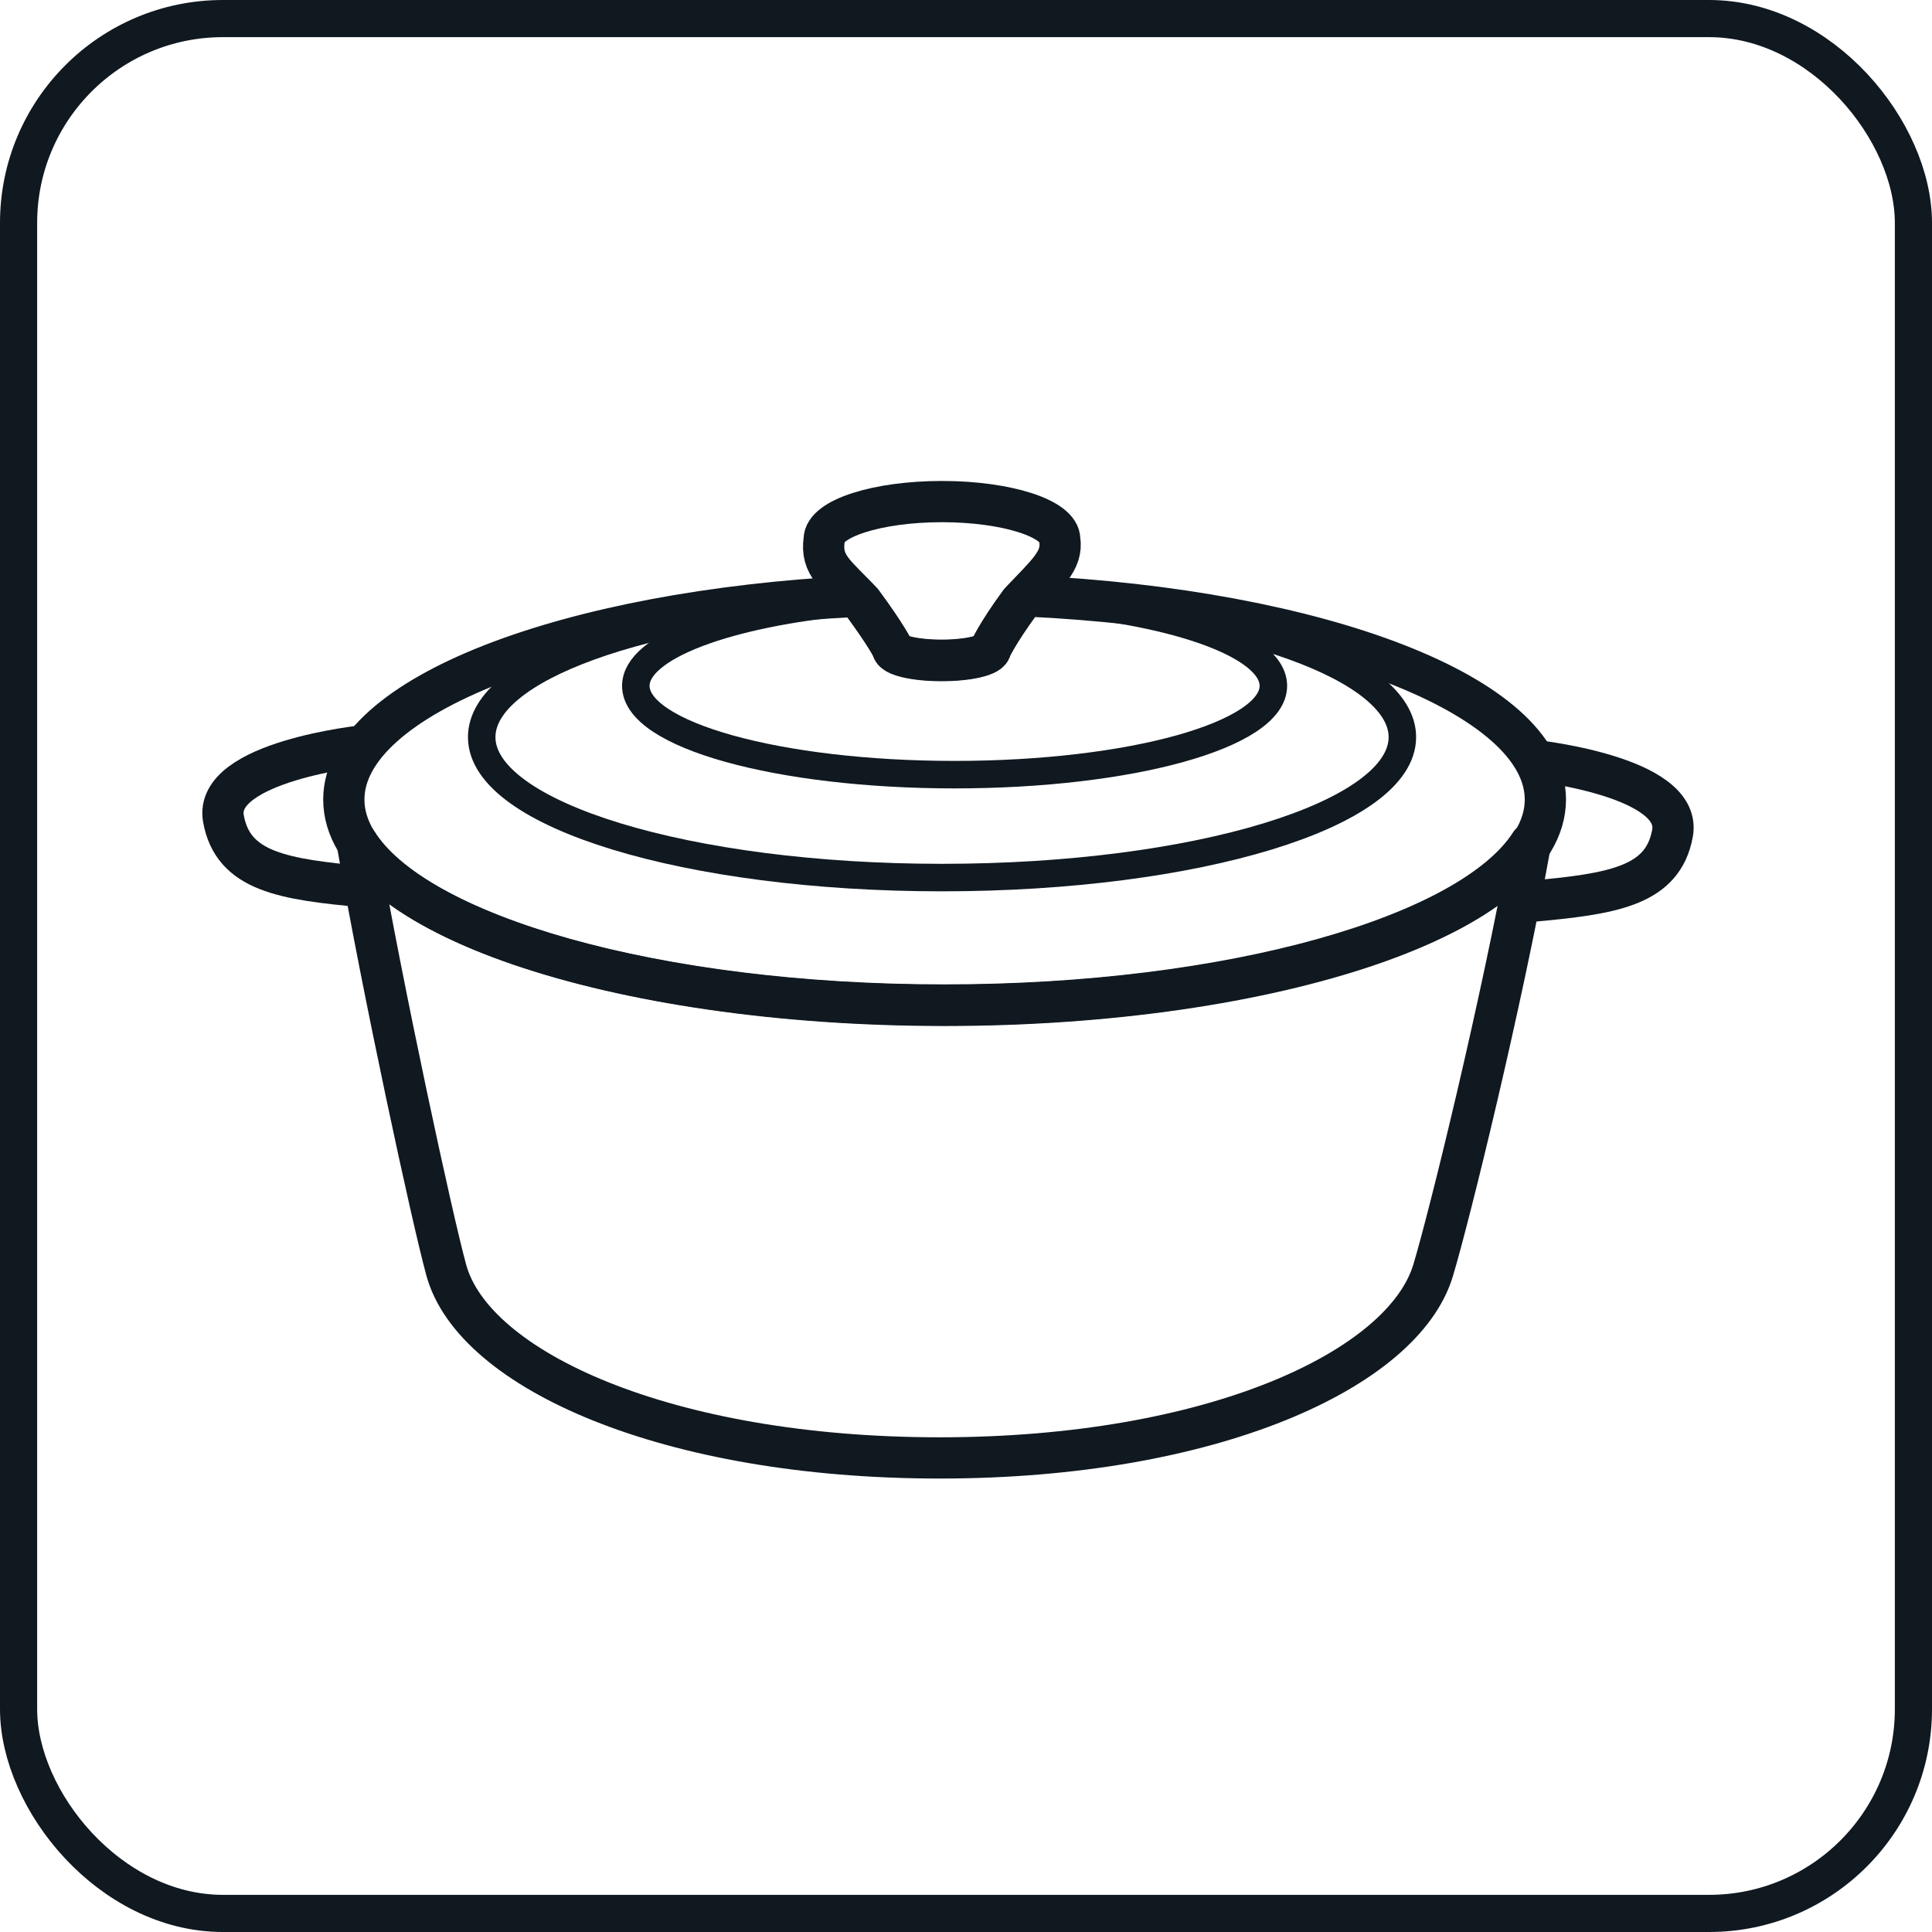
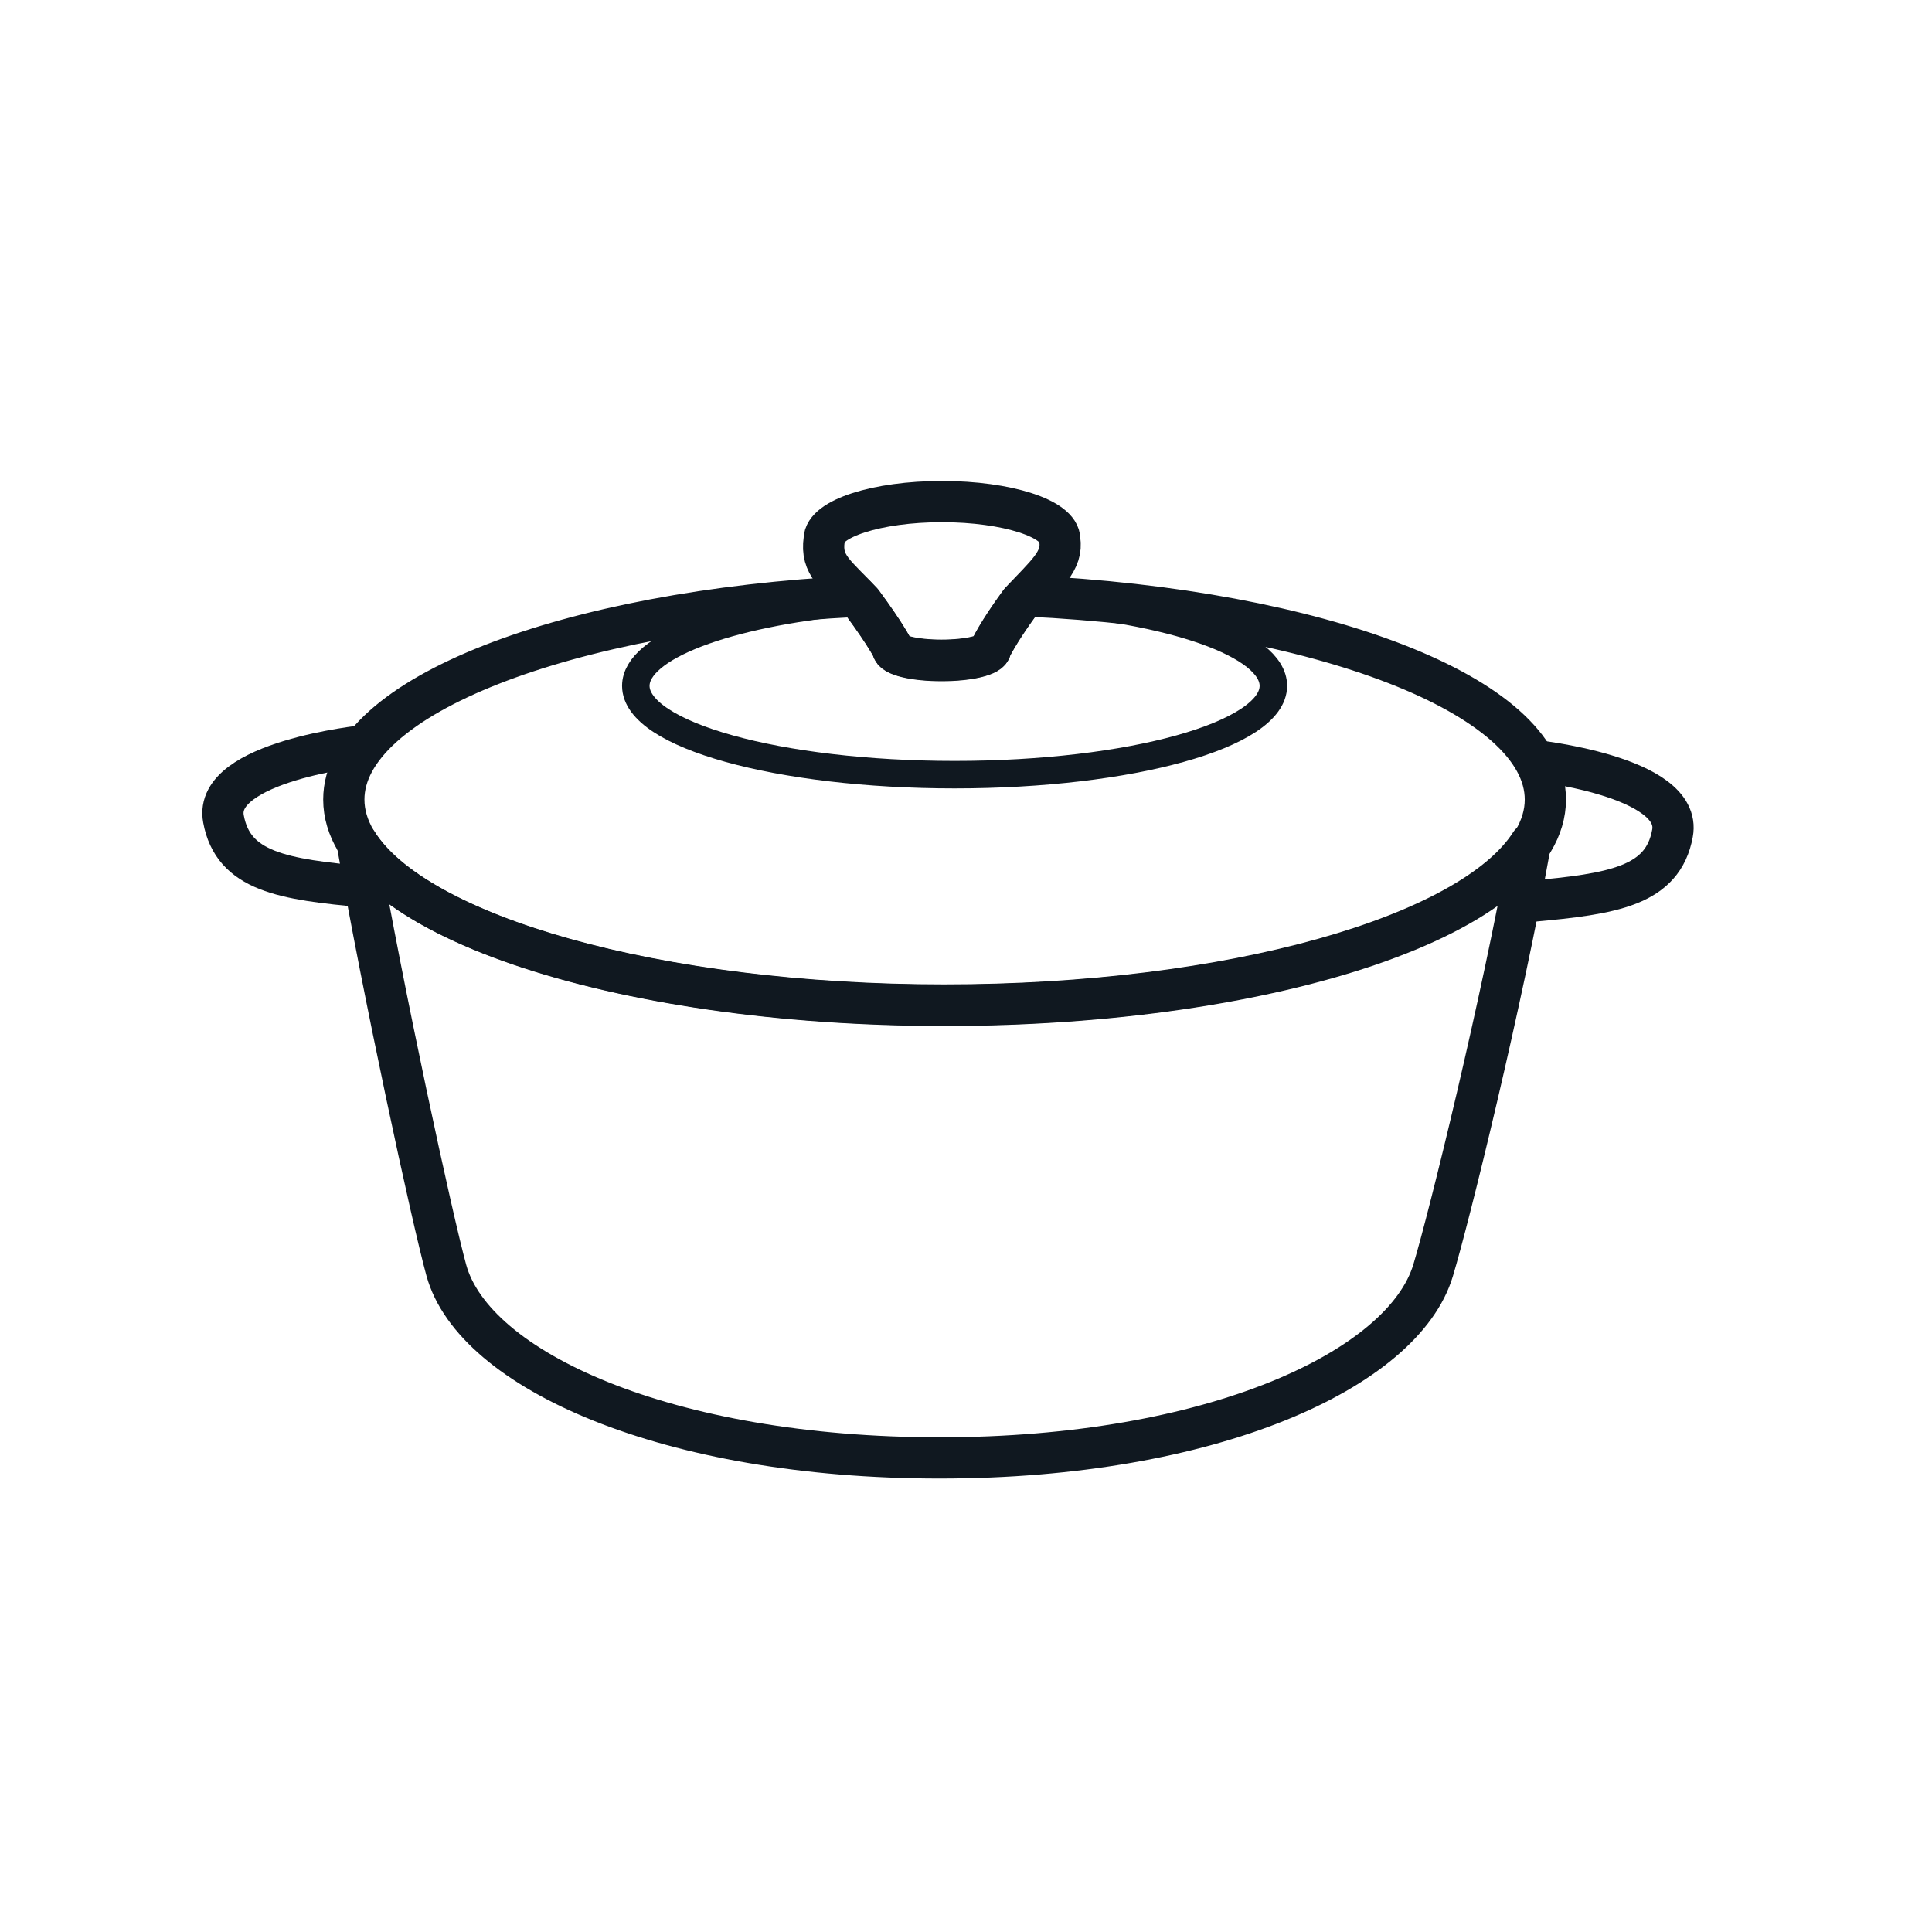
<svg xmlns="http://www.w3.org/2000/svg" width="52" height="52" viewBox="0 0 52 52" fill="none">
-   <rect x="0.5" y="0.5" width="51" height="51" rx="5.5" stroke="#101820" />
  <path d="M25.413 27.05C17.653 27.05 11.183 25.18 9.613 22.68C10.313 26.71 11.633 32.81 12.013 34.19C12.753 36.88 17.963 39.24 25.293 39.24C32.623 39.24 37.773 36.86 38.573 34.19C39.013 32.73 40.413 27.03 41.193 22.7C39.603 25.19 33.143 27.05 25.413 27.05Z" stroke="#101820" stroke-width="1.11" stroke-linecap="round" stroke-linejoin="round" />
  <path d="M9.805 20.07C9.805 20.07 5.725 20.49 6.015 22.04C6.275 23.46 7.615 23.67 9.835 23.87" stroke="#101820" stroke-width="1.11" stroke-miterlimit="10" />
  <path d="M41.225 20.46C41.225 20.46 45.305 20.88 45.015 22.43C44.755 23.85 43.415 24.06 41.195 24.26" stroke="#101820" stroke-width="1.11" stroke-miterlimit="10" />
  <path d="M28.523 14.52C28.523 13.96 27.103 13.5 25.353 13.5C23.603 13.5 22.183 13.96 22.183 14.52C22.083 15.22 22.493 15.45 23.203 16.21C23.873 17.12 24.023 17.45 24.023 17.45C24.023 17.63 24.613 17.77 25.343 17.77C26.073 17.77 26.663 17.63 26.663 17.45C26.663 17.45 26.843 17.04 27.453 16.21C28.163 15.45 28.613 15.1 28.523 14.52Z" stroke="#101820" stroke-width="1.11" stroke-linecap="round" stroke-linejoin="round" />
  <path d="M27.624 16.04C27.564 16.1 27.514 16.15 27.454 16.22C26.844 17.06 26.664 17.46 26.664 17.46C26.664 17.64 26.074 17.78 25.344 17.78C24.614 17.78 24.024 17.64 24.024 17.46C24.024 17.46 23.874 17.13 23.204 16.22C23.144 16.15 23.094 16.11 23.044 16.05C15.244 16.44 9.254 18.74 9.254 21.52C9.254 24.58 16.494 27.06 25.424 27.06C34.354 27.06 41.594 24.58 41.594 21.52C41.594 18.72 35.514 16.41 27.634 16.04H27.624Z" stroke="#101820" stroke-width="1.11" stroke-linecap="round" stroke-linejoin="round" />
  <path d="M27.813 16.14C31.523 16.4 34.273 17.34 34.273 18.46C34.273 19.78 30.433 20.85 25.693 20.85C20.953 20.85 17.113 19.78 17.113 18.46C17.113 17.41 19.553 16.51 22.943 16.19" stroke="#101820" stroke-width="0.74" stroke-linecap="round" stroke-linejoin="round" />
-   <path d="M27.535 16.12C33.335 16.43 37.745 17.98 37.745 19.84C37.745 21.93 32.195 23.62 25.355 23.62C18.515 23.62 12.965 21.93 12.965 19.84C12.965 17.98 17.345 16.44 23.115 16.12" stroke="#101820" stroke-width="0.74" stroke-linecap="round" stroke-linejoin="round" />
</svg>